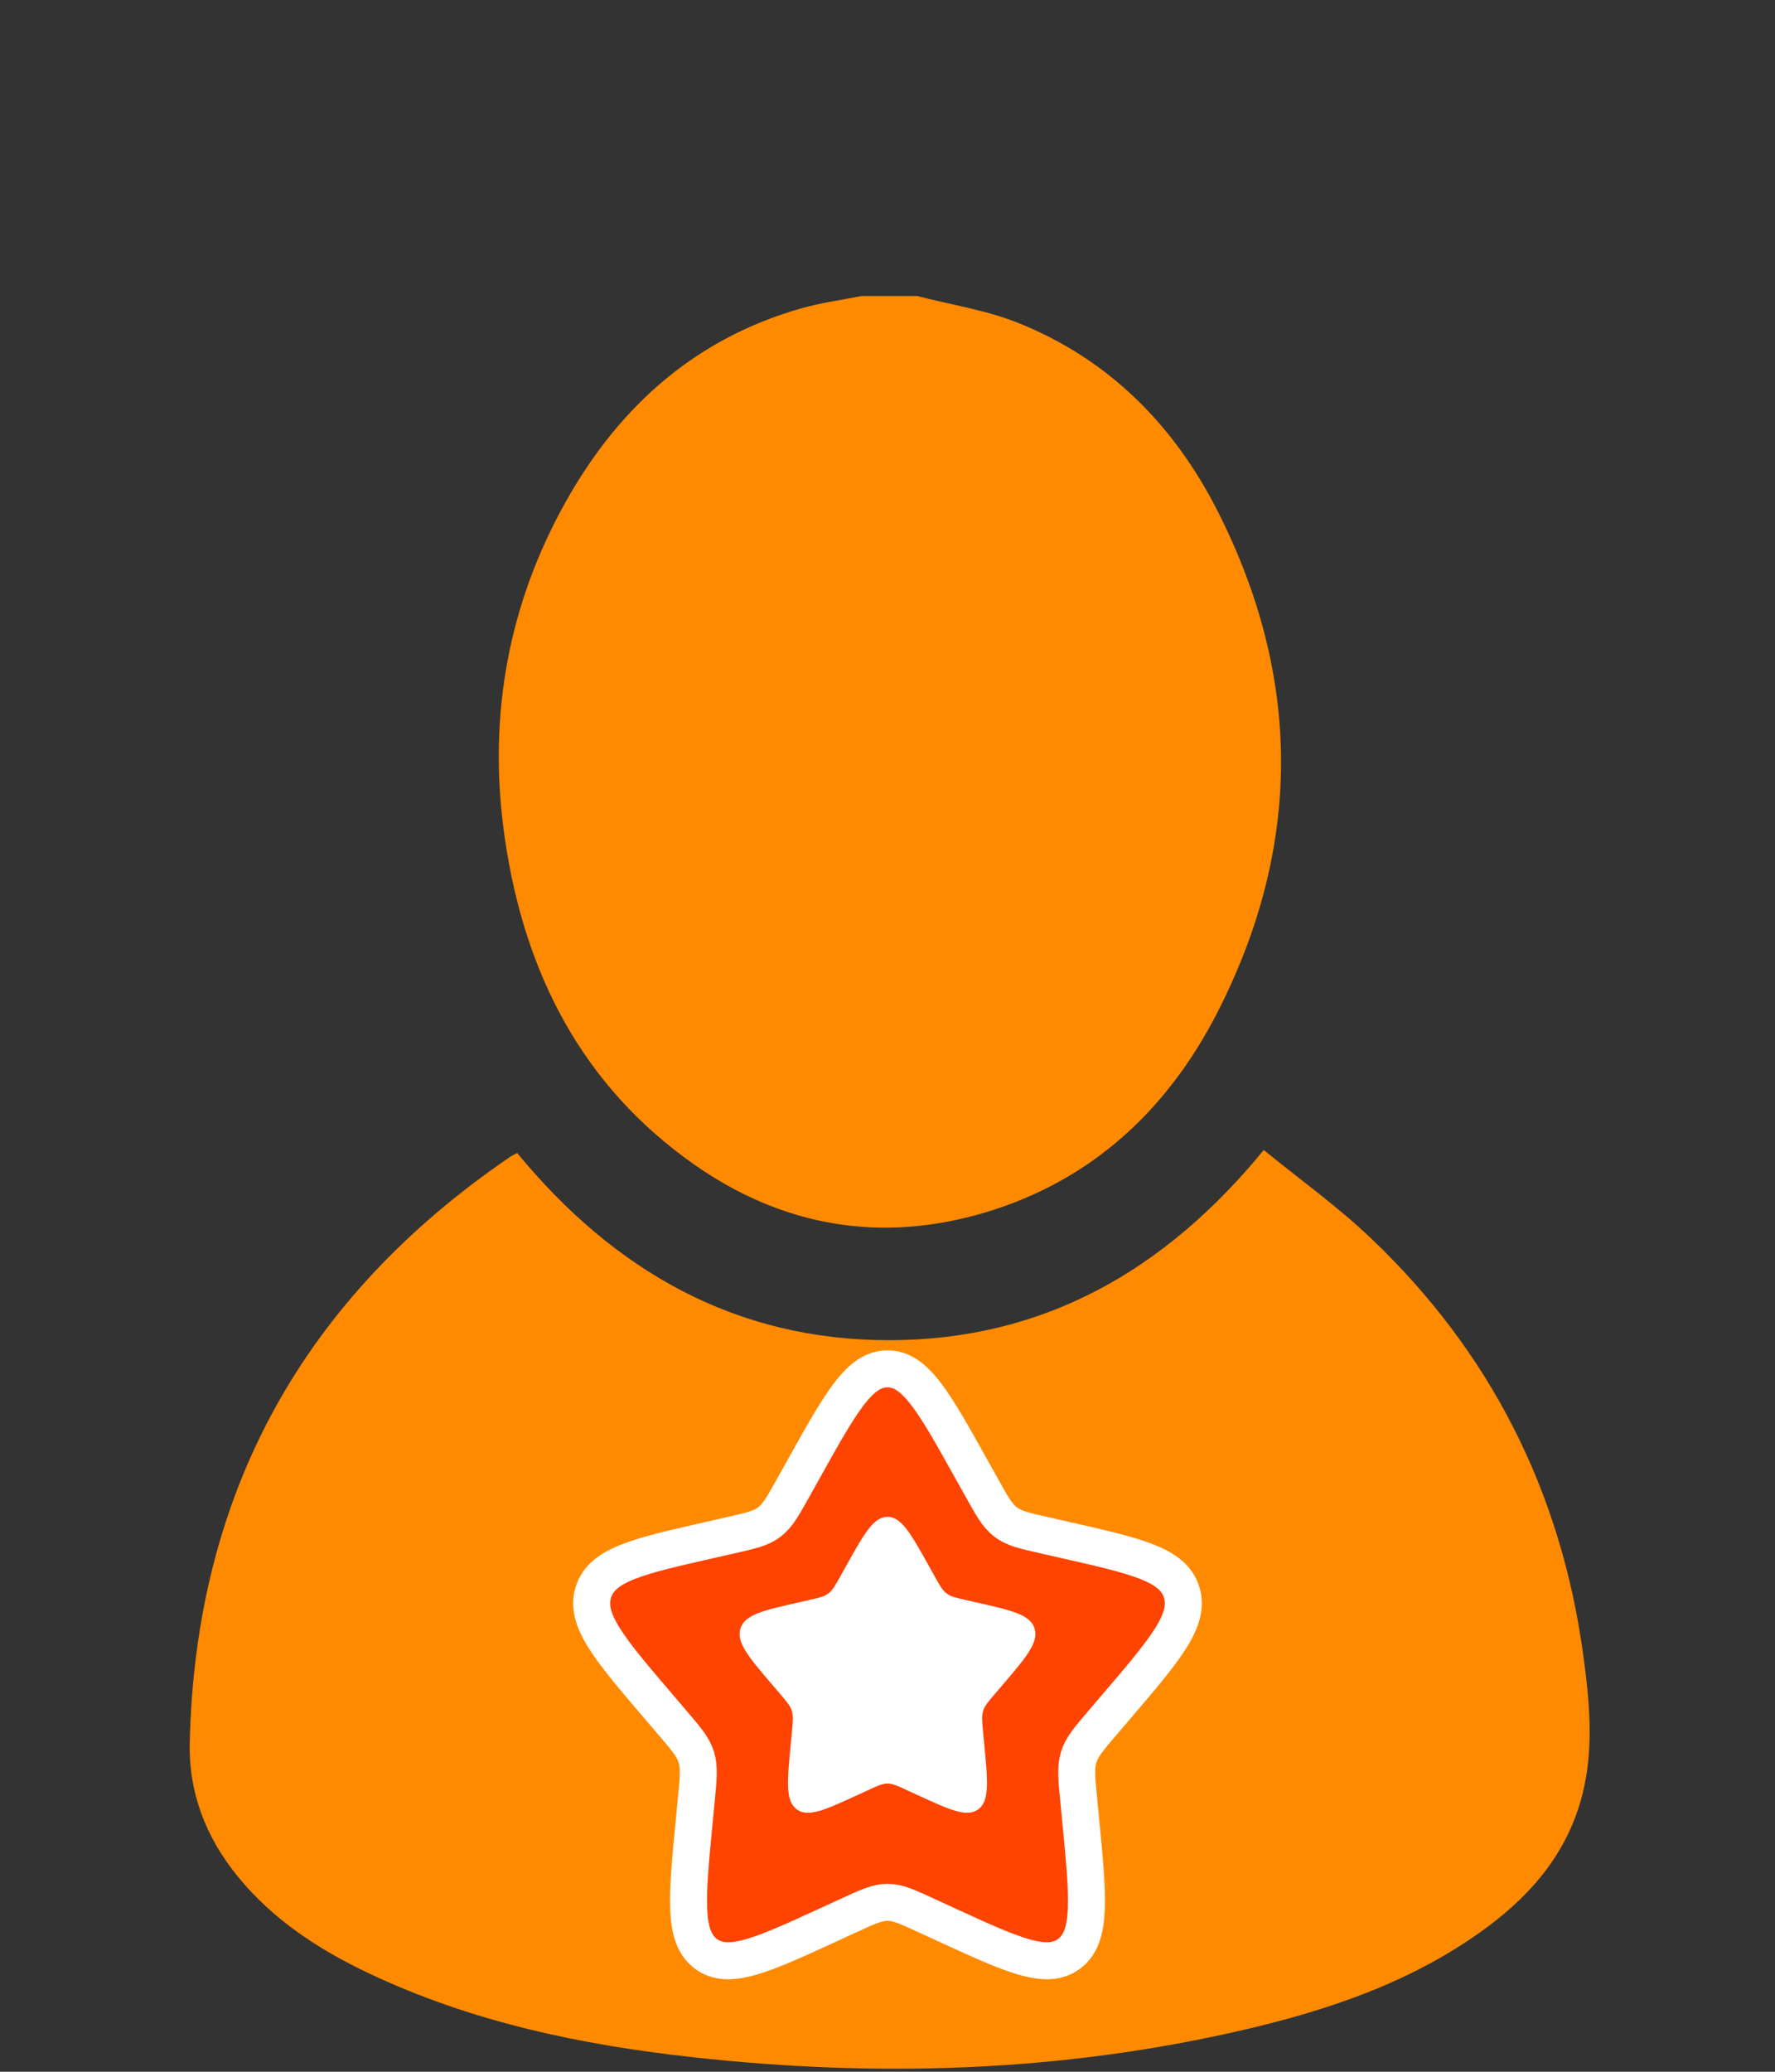
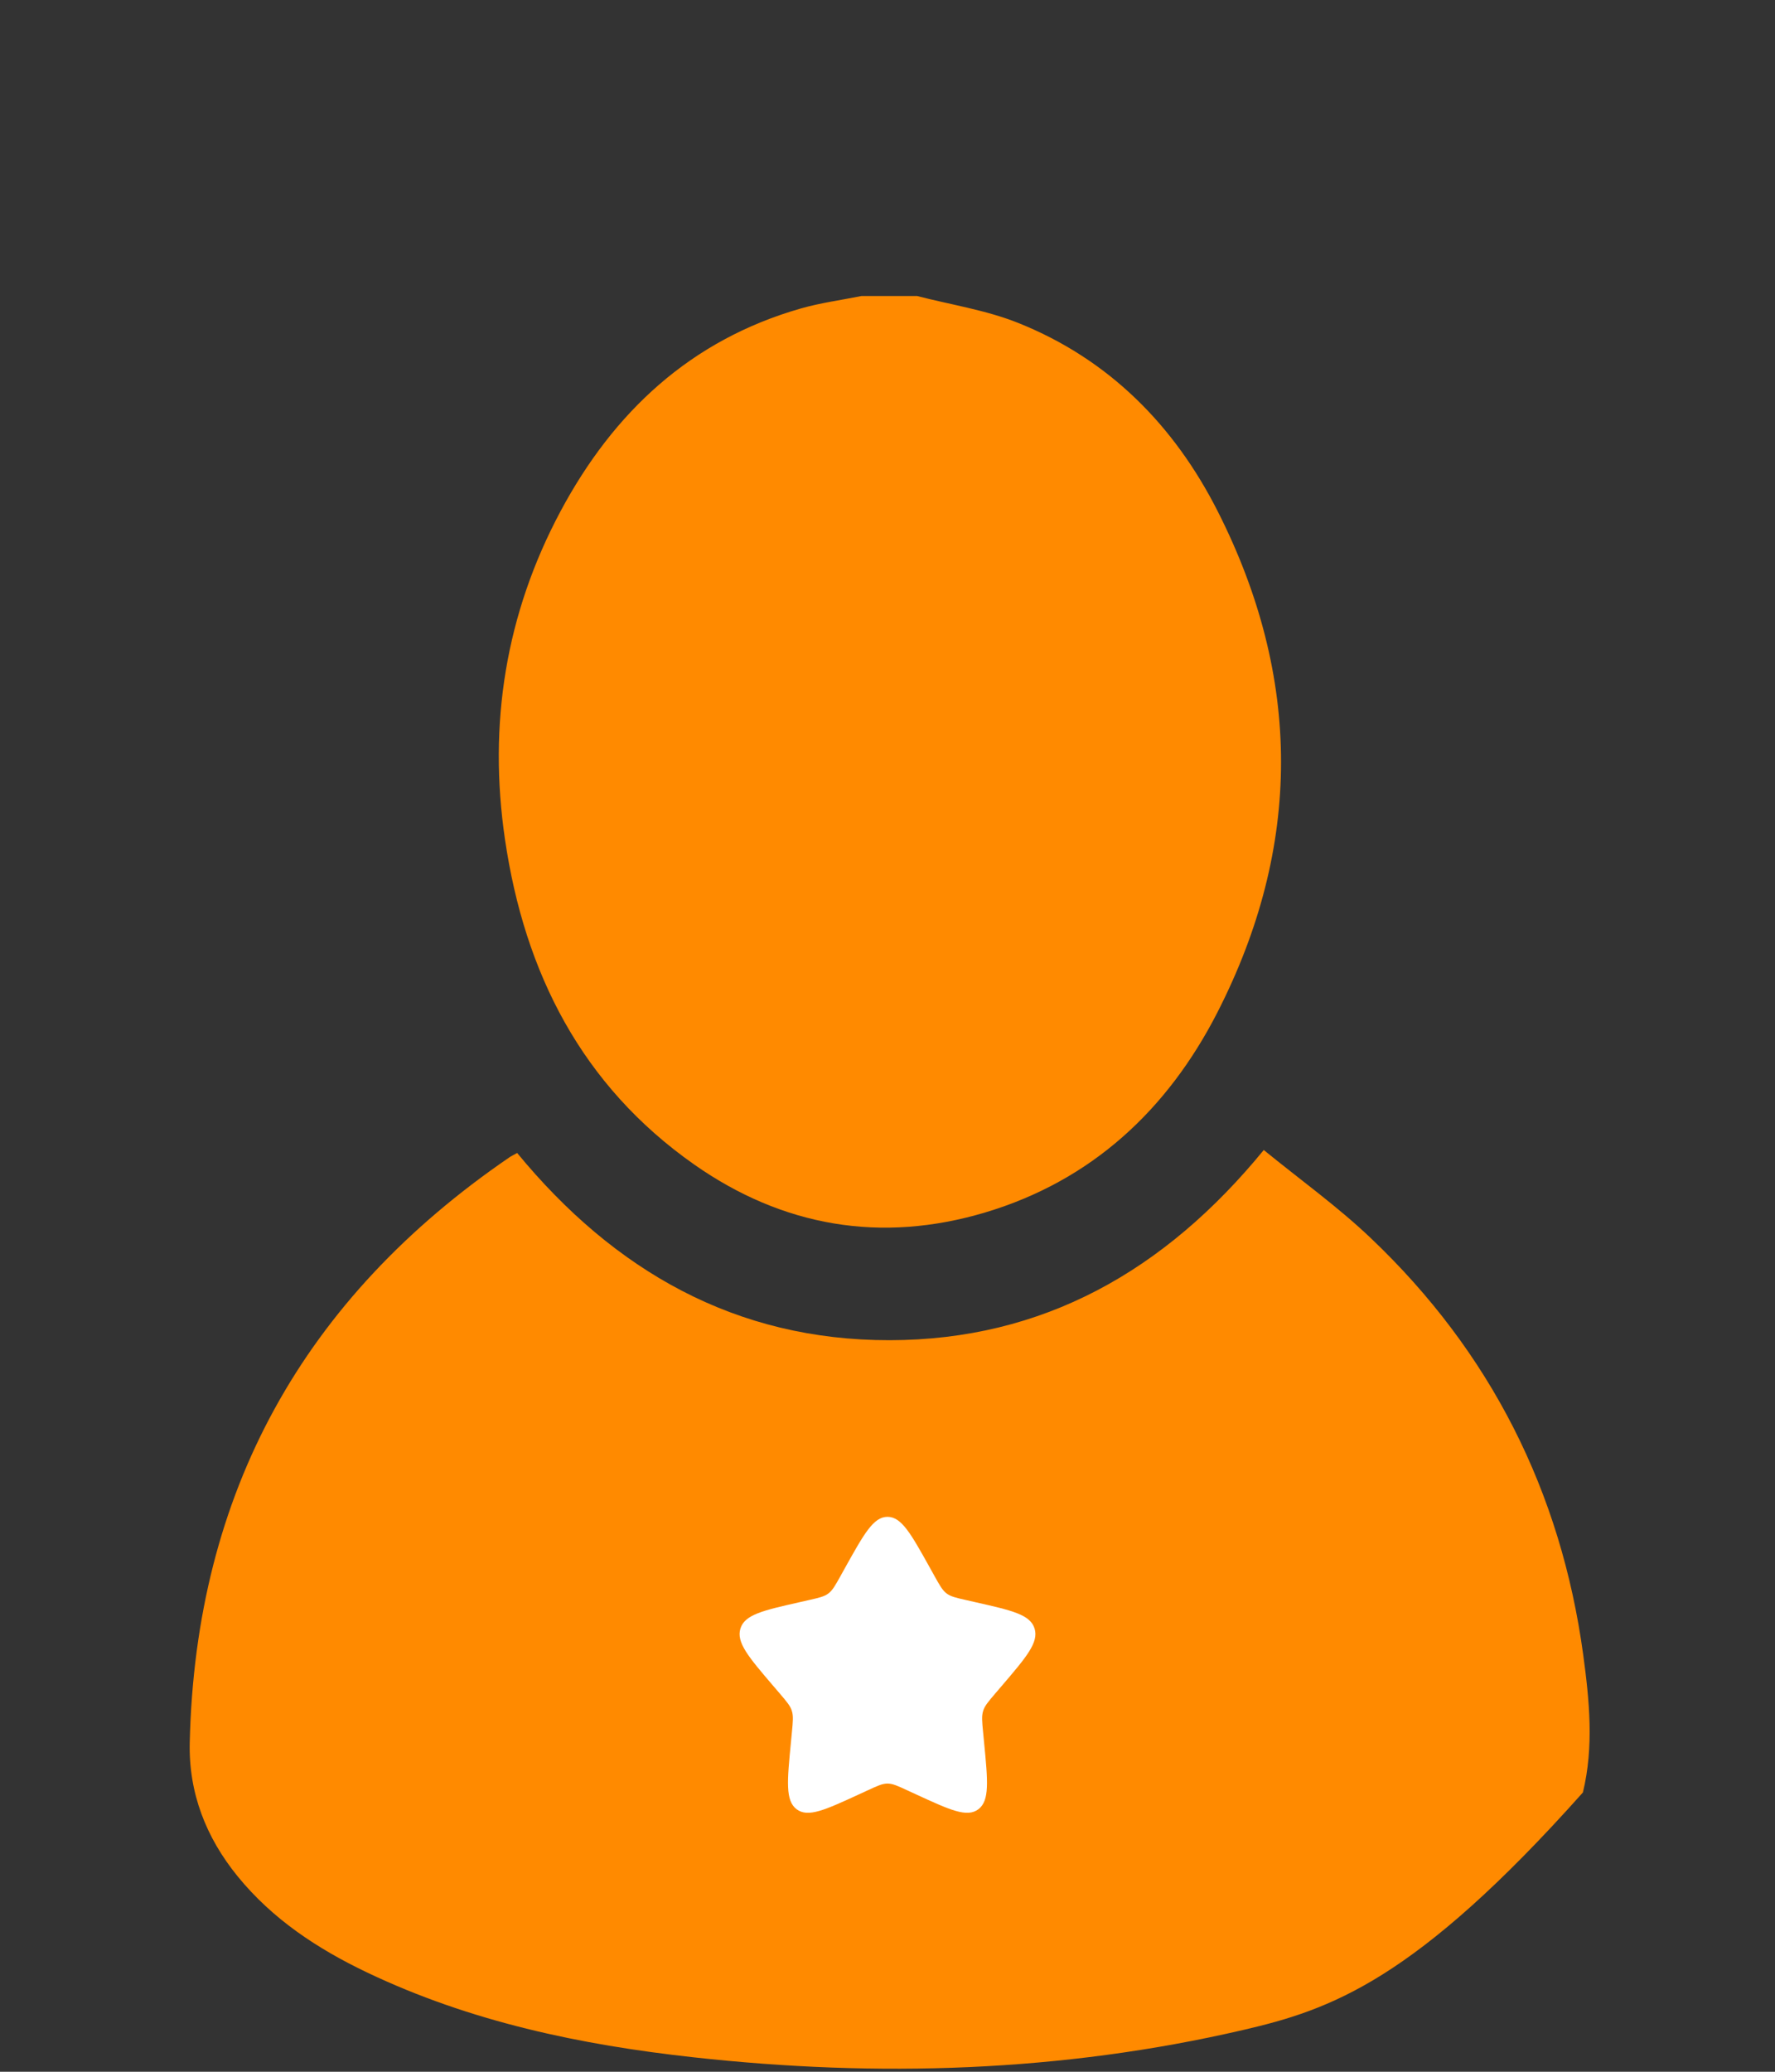
<svg xmlns="http://www.w3.org/2000/svg" width="48" height="56" viewBox="0 0 48 56" fill="none">
  <rect x="0" y="0" width="48" height="56" fill="#333333" stroke="none" />
  <path d="M24.795 8C25.71 8.237 26.663 8.38 27.535 8.729C29.986 9.709 31.751 11.496 32.927 13.815C35.211 18.316 35.219 22.875 32.92 27.368C31.577 29.99 29.529 31.909 26.648 32.771C23.829 33.614 21.167 33.157 18.771 31.476C15.732 29.343 14.186 26.295 13.656 22.69C13.198 19.575 13.672 16.596 15.161 13.814C16.594 11.138 18.675 9.191 21.656 8.338C22.192 8.185 22.751 8.111 23.298 8.001H24.795V8Z" fill="#FF8A00" />
-   <path d="M13.984 31.164C16.608 34.354 19.9 36.23 24.053 36.226C28.204 36.222 31.499 34.353 34.175 31.085C35.159 31.888 36.175 32.615 37.071 33.468C40.304 36.54 42.213 40.315 42.814 44.731C42.981 45.963 43.106 47.212 42.805 48.451C42.429 49.998 41.483 51.146 40.239 52.074C38.261 53.546 35.98 54.322 33.616 54.871C28.706 56.01 23.737 56.16 18.744 55.608C15.699 55.273 12.716 54.647 9.924 53.315C8.589 52.678 7.37 51.877 6.425 50.716C5.569 49.664 5.099 48.461 5.131 47.098C5.287 40.34 8.209 35.089 13.774 31.284C13.823 31.25 13.88 31.224 13.983 31.166L13.984 31.164Z" fill="#FF8A00" />
-   <path d="M21.723 39.727C22.736 37.909 23.242 37 24 37C24.758 37 25.264 37.909 26.277 39.727L26.54 40.197C26.828 40.714 26.971 40.972 27.196 41.142C27.421 41.313 27.7 41.376 28.259 41.502L28.768 41.618C30.736 42.063 31.72 42.285 31.954 43.038C32.188 43.791 31.517 44.575 30.176 46.144L29.829 46.55C29.448 46.995 29.257 47.218 29.171 47.494C29.086 47.77 29.114 48.067 29.172 48.662L29.224 49.203C29.427 51.297 29.529 52.343 28.916 52.808C28.303 53.273 27.382 52.849 25.539 52.001L25.063 51.782C24.539 51.54 24.277 51.42 24 51.42C23.723 51.42 23.461 51.54 22.937 51.782L22.461 52.001C20.618 52.849 19.697 53.273 19.084 52.808C18.471 52.343 18.573 51.297 18.776 49.203L18.828 48.662C18.886 48.067 18.914 47.77 18.829 47.494C18.743 47.218 18.552 46.995 18.171 46.55L17.824 46.144C16.483 44.575 15.812 43.791 16.046 43.038C16.28 42.285 17.264 42.063 19.232 41.618L19.741 41.502C20.3 41.376 20.579 41.313 20.804 41.142C21.028 40.972 21.172 40.714 21.46 40.197L21.723 39.727Z" fill="#FF4300" stroke="white" />
+   <path d="M13.984 31.164C16.608 34.354 19.9 36.23 24.053 36.226C28.204 36.222 31.499 34.353 34.175 31.085C35.159 31.888 36.175 32.615 37.071 33.468C40.304 36.54 42.213 40.315 42.814 44.731C42.981 45.963 43.106 47.212 42.805 48.451C38.261 53.546 35.98 54.322 33.616 54.871C28.706 56.01 23.737 56.16 18.744 55.608C15.699 55.273 12.716 54.647 9.924 53.315C8.589 52.678 7.37 51.877 6.425 50.716C5.569 49.664 5.099 48.461 5.131 47.098C5.287 40.34 8.209 35.089 13.774 31.284C13.823 31.25 13.88 31.224 13.983 31.166L13.984 31.164Z" fill="#FF8A00" />
  <path d="M22.861 42.363C23.368 41.455 23.621 41 24 41C24.379 41 24.632 41.454 25.139 42.363L25.27 42.599C25.414 42.857 25.486 42.986 25.598 43.071C25.71 43.156 25.85 43.188 26.13 43.251L26.384 43.309C27.368 43.531 27.86 43.643 27.977 44.019C28.094 44.395 27.759 44.788 27.088 45.572L26.914 45.775C26.724 45.998 26.628 46.109 26.586 46.247C26.543 46.385 26.557 46.534 26.586 46.831L26.612 47.102C26.714 48.148 26.764 48.672 26.458 48.904C26.151 49.137 25.691 48.925 24.77 48.501L24.531 48.391C24.27 48.27 24.139 48.21 24 48.21C23.861 48.21 23.73 48.27 23.469 48.391L23.23 48.501C22.309 48.925 21.849 49.137 21.542 48.904C21.236 48.672 21.286 48.148 21.388 47.102L21.414 46.831C21.443 46.534 21.457 46.385 21.414 46.247C21.372 46.109 21.276 45.998 21.086 45.775L20.912 45.572C20.241 44.788 19.906 44.395 20.023 44.019C20.14 43.643 20.632 43.531 21.616 43.309L21.87 43.251C22.15 43.188 22.29 43.156 22.402 43.071C22.514 42.986 22.586 42.857 22.73 42.599L22.861 42.363Z" fill="white" />
</svg>